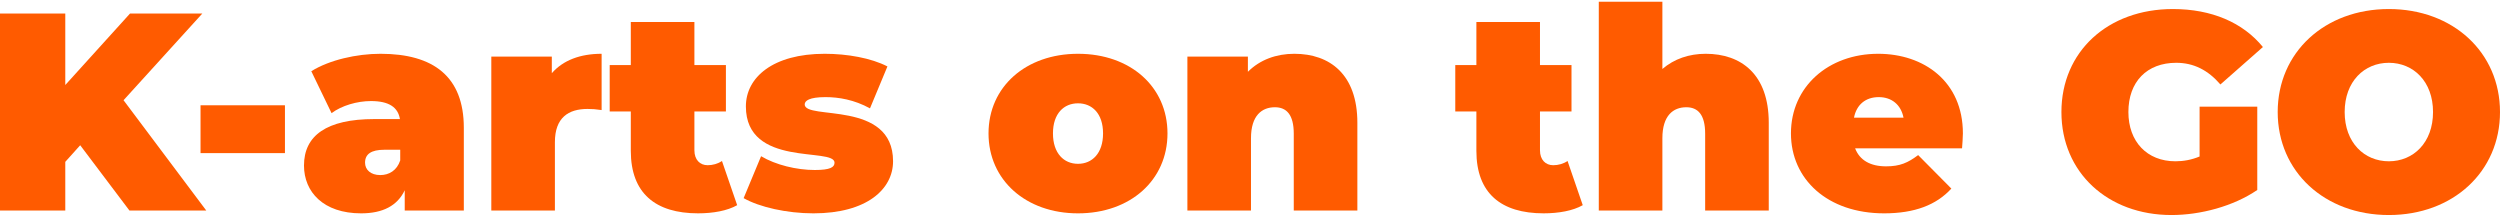
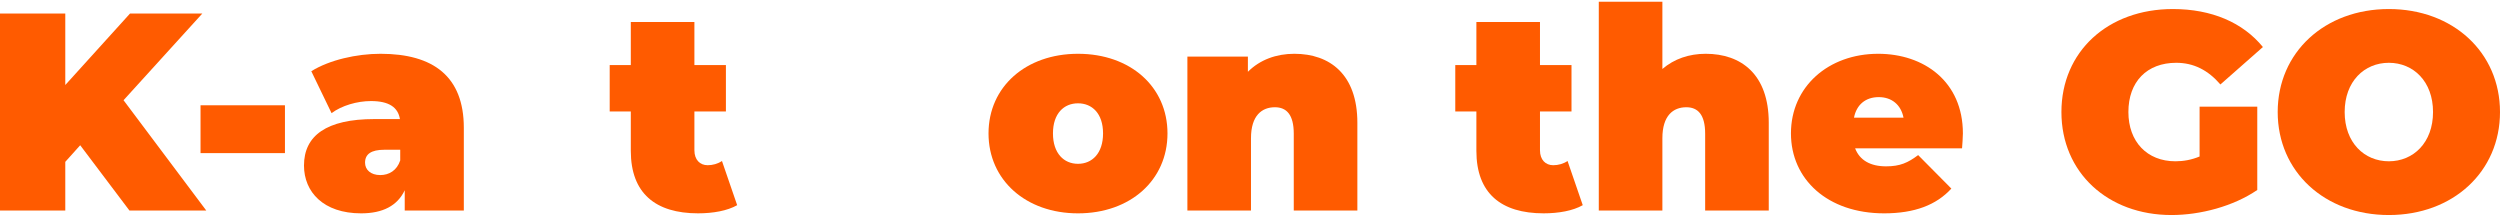
<svg xmlns="http://www.w3.org/2000/svg" width="255" height="22" viewBox="0 0 255 22" fill="none">
  <path d="M243.662 21.933C237.118 21.933 232.325 17.513 232.325 11.428C232.325 5.343 237.118 0.922 243.662 0.922C250.207 0.922 255 5.343 255 11.428C255 17.513 250.207 21.933 243.662 21.933ZM243.662 16.451C246.16 16.451 248.169 14.556 248.169 11.428C248.169 8.299 246.16 6.405 243.662 6.405C241.165 6.405 239.156 8.299 239.156 11.428C239.156 14.556 241.165 16.451 243.662 16.451Z" fill="#FF5B00" />
  <path d="M224.358 15.963V10.882H230.242V19.378C227.802 21.043 224.444 21.933 221.488 21.933C215.001 21.933 210.265 17.599 210.265 11.428C210.265 5.257 215.001 0.922 221.631 0.922C225.592 0.922 228.778 2.3 230.816 4.797L226.482 8.615C225.219 7.151 223.755 6.405 221.975 6.405C218.99 6.405 217.096 8.328 217.096 11.428C217.096 14.441 218.99 16.451 221.889 16.451C222.722 16.451 223.525 16.307 224.358 15.963Z" fill="#FF5B00" />
  <path d="M200.215 13.609C200.215 14.068 200.157 14.671 200.129 15.13H189.222C189.681 16.336 190.772 16.967 192.379 16.967C193.814 16.967 194.618 16.594 195.651 15.819L199.038 19.235C197.517 20.899 195.307 21.761 192.178 21.761C186.409 21.761 182.677 18.287 182.677 13.609C182.677 8.844 186.495 5.486 191.575 5.486C196.225 5.486 200.215 8.299 200.215 13.609ZM191.633 9.906C190.284 9.906 189.365 10.681 189.107 12.001H194.158C193.9 10.681 192.953 9.906 191.633 9.906Z" fill="#FF5B00" />
  <path d="M173.983 5.486C177.6 5.486 180.413 7.581 180.413 12.518V21.474H173.926V13.637C173.926 11.686 173.179 10.939 172.003 10.939C170.682 10.939 169.563 11.772 169.563 14.097V21.474H163.076V0.176H169.563V7.036C170.768 6.003 172.29 5.486 173.983 5.486Z" fill="#FF5B00" />
  <path d="M159.891 16.422L161.441 20.928C160.436 21.502 158.972 21.76 157.451 21.76C153.117 21.76 150.591 19.722 150.591 15.388V11.37H148.438V6.634H150.591V2.242H157.078V6.634H160.293V11.37H157.078V15.331C157.078 16.307 157.652 16.852 158.427 16.852C158.944 16.852 159.46 16.709 159.891 16.422Z" fill="#FF5B00" />
  <path d="M132.021 5.486C135.638 5.486 138.451 7.581 138.451 12.518V21.473H131.964V13.637C131.964 11.686 131.218 10.939 130.041 10.939C128.721 10.939 127.601 11.772 127.601 14.097V21.473H121.114V5.773H127.285V7.323C128.52 6.089 130.184 5.486 132.021 5.486Z" fill="#FF5B00" />
  <path d="M109.956 21.761C104.646 21.761 100.829 18.373 100.829 13.609C100.829 8.844 104.646 5.486 109.956 5.486C115.295 5.486 119.084 8.844 119.084 13.609C119.084 18.373 115.295 21.761 109.956 21.761ZM109.956 16.709C111.392 16.709 112.511 15.647 112.511 13.609C112.511 11.571 111.392 10.538 109.956 10.538C108.521 10.538 107.402 11.571 107.402 13.609C107.402 15.647 108.521 16.709 109.956 16.709Z" fill="#FF5B00" />
-   <path d="M82.969 21.761C80.271 21.761 77.458 21.129 75.851 20.21L77.63 15.934C79.123 16.823 81.247 17.34 83.112 17.34C84.691 17.34 85.122 17.053 85.122 16.594C85.122 14.987 76.08 17.139 76.08 10.853C76.08 7.897 78.836 5.486 84.117 5.486C86.413 5.486 88.853 5.916 90.518 6.777L88.738 11.054C87.131 10.164 85.523 9.906 84.203 9.906C82.538 9.906 82.079 10.279 82.079 10.652C82.079 12.289 91.092 10.164 91.092 16.45C91.092 19.292 88.422 21.761 82.969 21.761Z" fill="#FF5B00" />
  <path d="M73.641 16.422L75.191 20.928C74.187 21.502 72.723 21.76 71.202 21.76C66.868 21.76 64.342 19.722 64.342 15.388V11.37H62.189V6.634H64.342V2.242H70.829V6.634H74.043V11.37H70.829V15.331C70.829 16.307 71.403 16.852 72.178 16.852C72.694 16.852 73.211 16.709 73.641 16.422Z" fill="#FF5B00" />
-   <path d="M56.285 7.466C57.433 6.146 59.184 5.486 61.365 5.486V11.226C60.791 11.14 60.389 11.112 59.93 11.112C57.978 11.112 56.6 12.001 56.6 14.499V21.473H50.114V5.773H56.285V7.466Z" fill="#FF5B00" />
  <path d="M38.814 5.486C44.21 5.486 47.31 7.811 47.31 13.035V21.473H41.282V19.407C40.536 20.985 39.043 21.761 36.833 21.761C32.987 21.761 31.007 19.579 31.007 16.881C31.007 13.838 33.303 12.145 38.182 12.145H40.794C40.593 10.939 39.675 10.308 37.838 10.308C36.431 10.308 34.853 10.767 33.819 11.542L31.753 7.265C33.59 6.117 36.374 5.486 38.814 5.486ZM38.785 17.857C39.675 17.857 40.479 17.398 40.823 16.364V15.274H39.216C37.838 15.274 37.235 15.733 37.235 16.594C37.235 17.311 37.809 17.857 38.785 17.857Z" fill="#FF5B00" />
  <path d="M20.454 15.618V10.739H29.065V15.618H20.454Z" fill="#FF5B00" />
  <path d="M13.203 21.474L8.18 14.814L6.659 16.508V21.474H0V1.381H6.659V8.672L13.261 1.381H20.637L12.601 10.222L21.039 21.474H13.203Z" fill="#FF5B00" />
</svg>